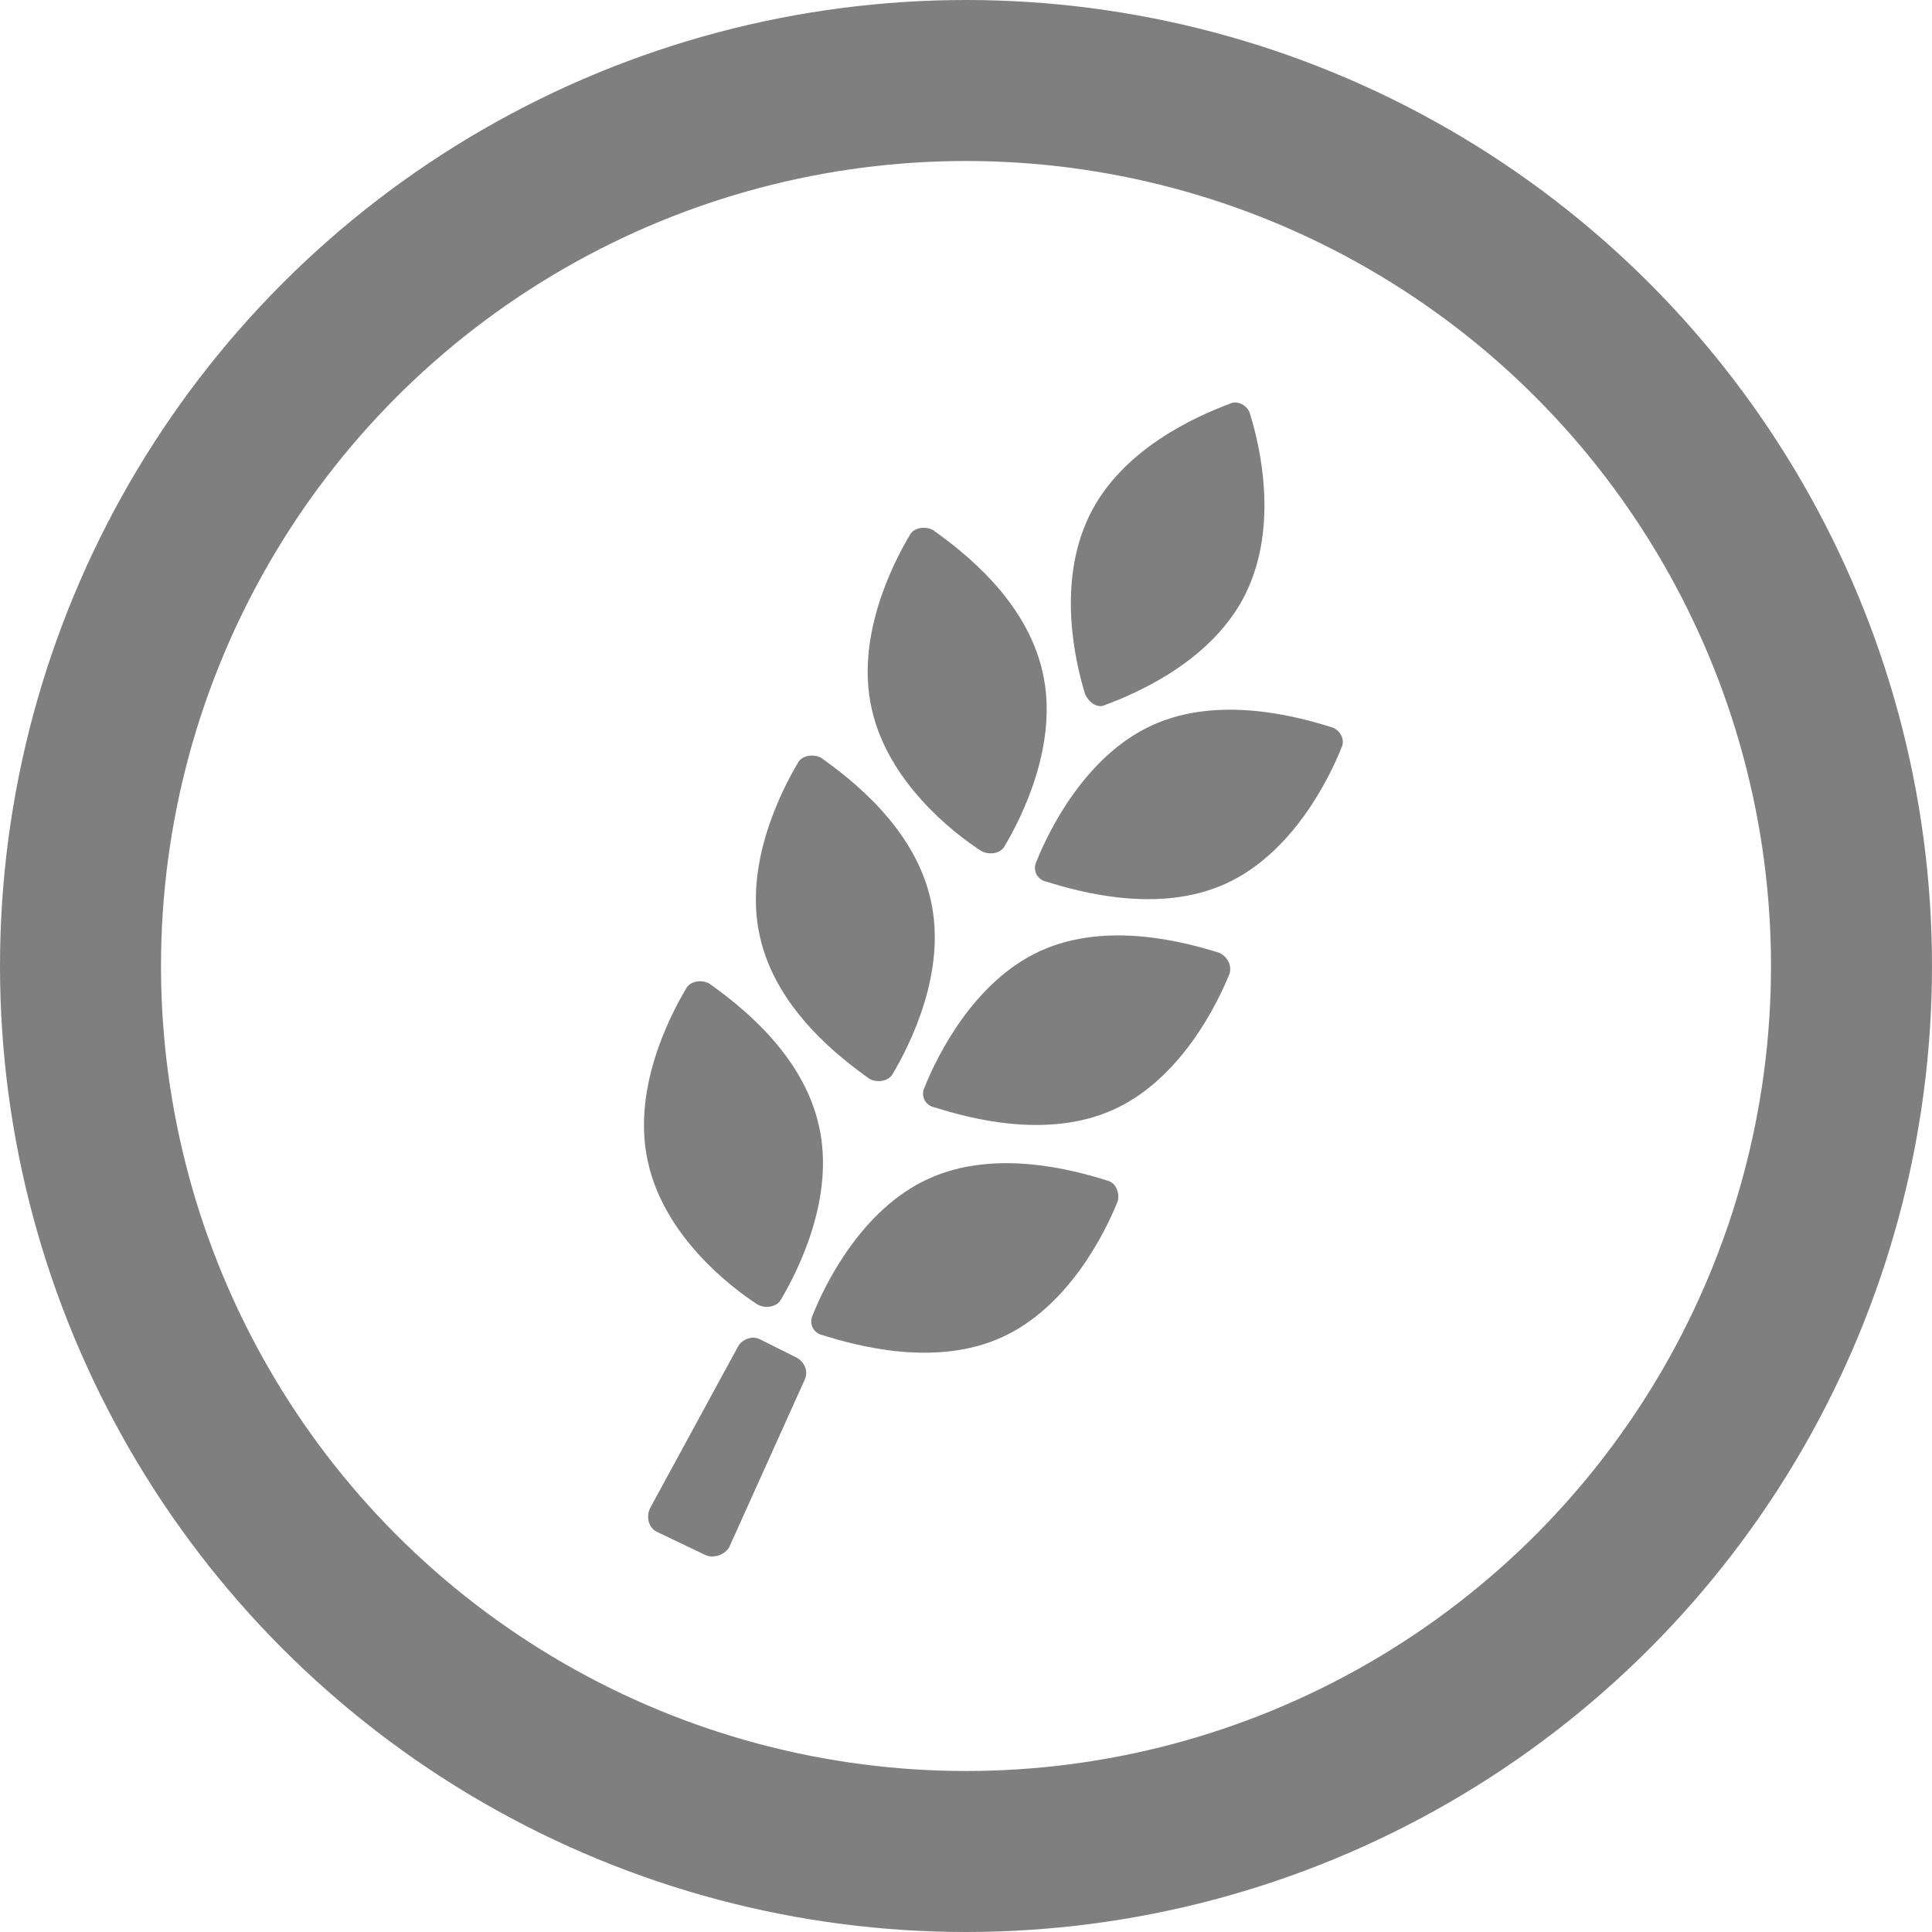
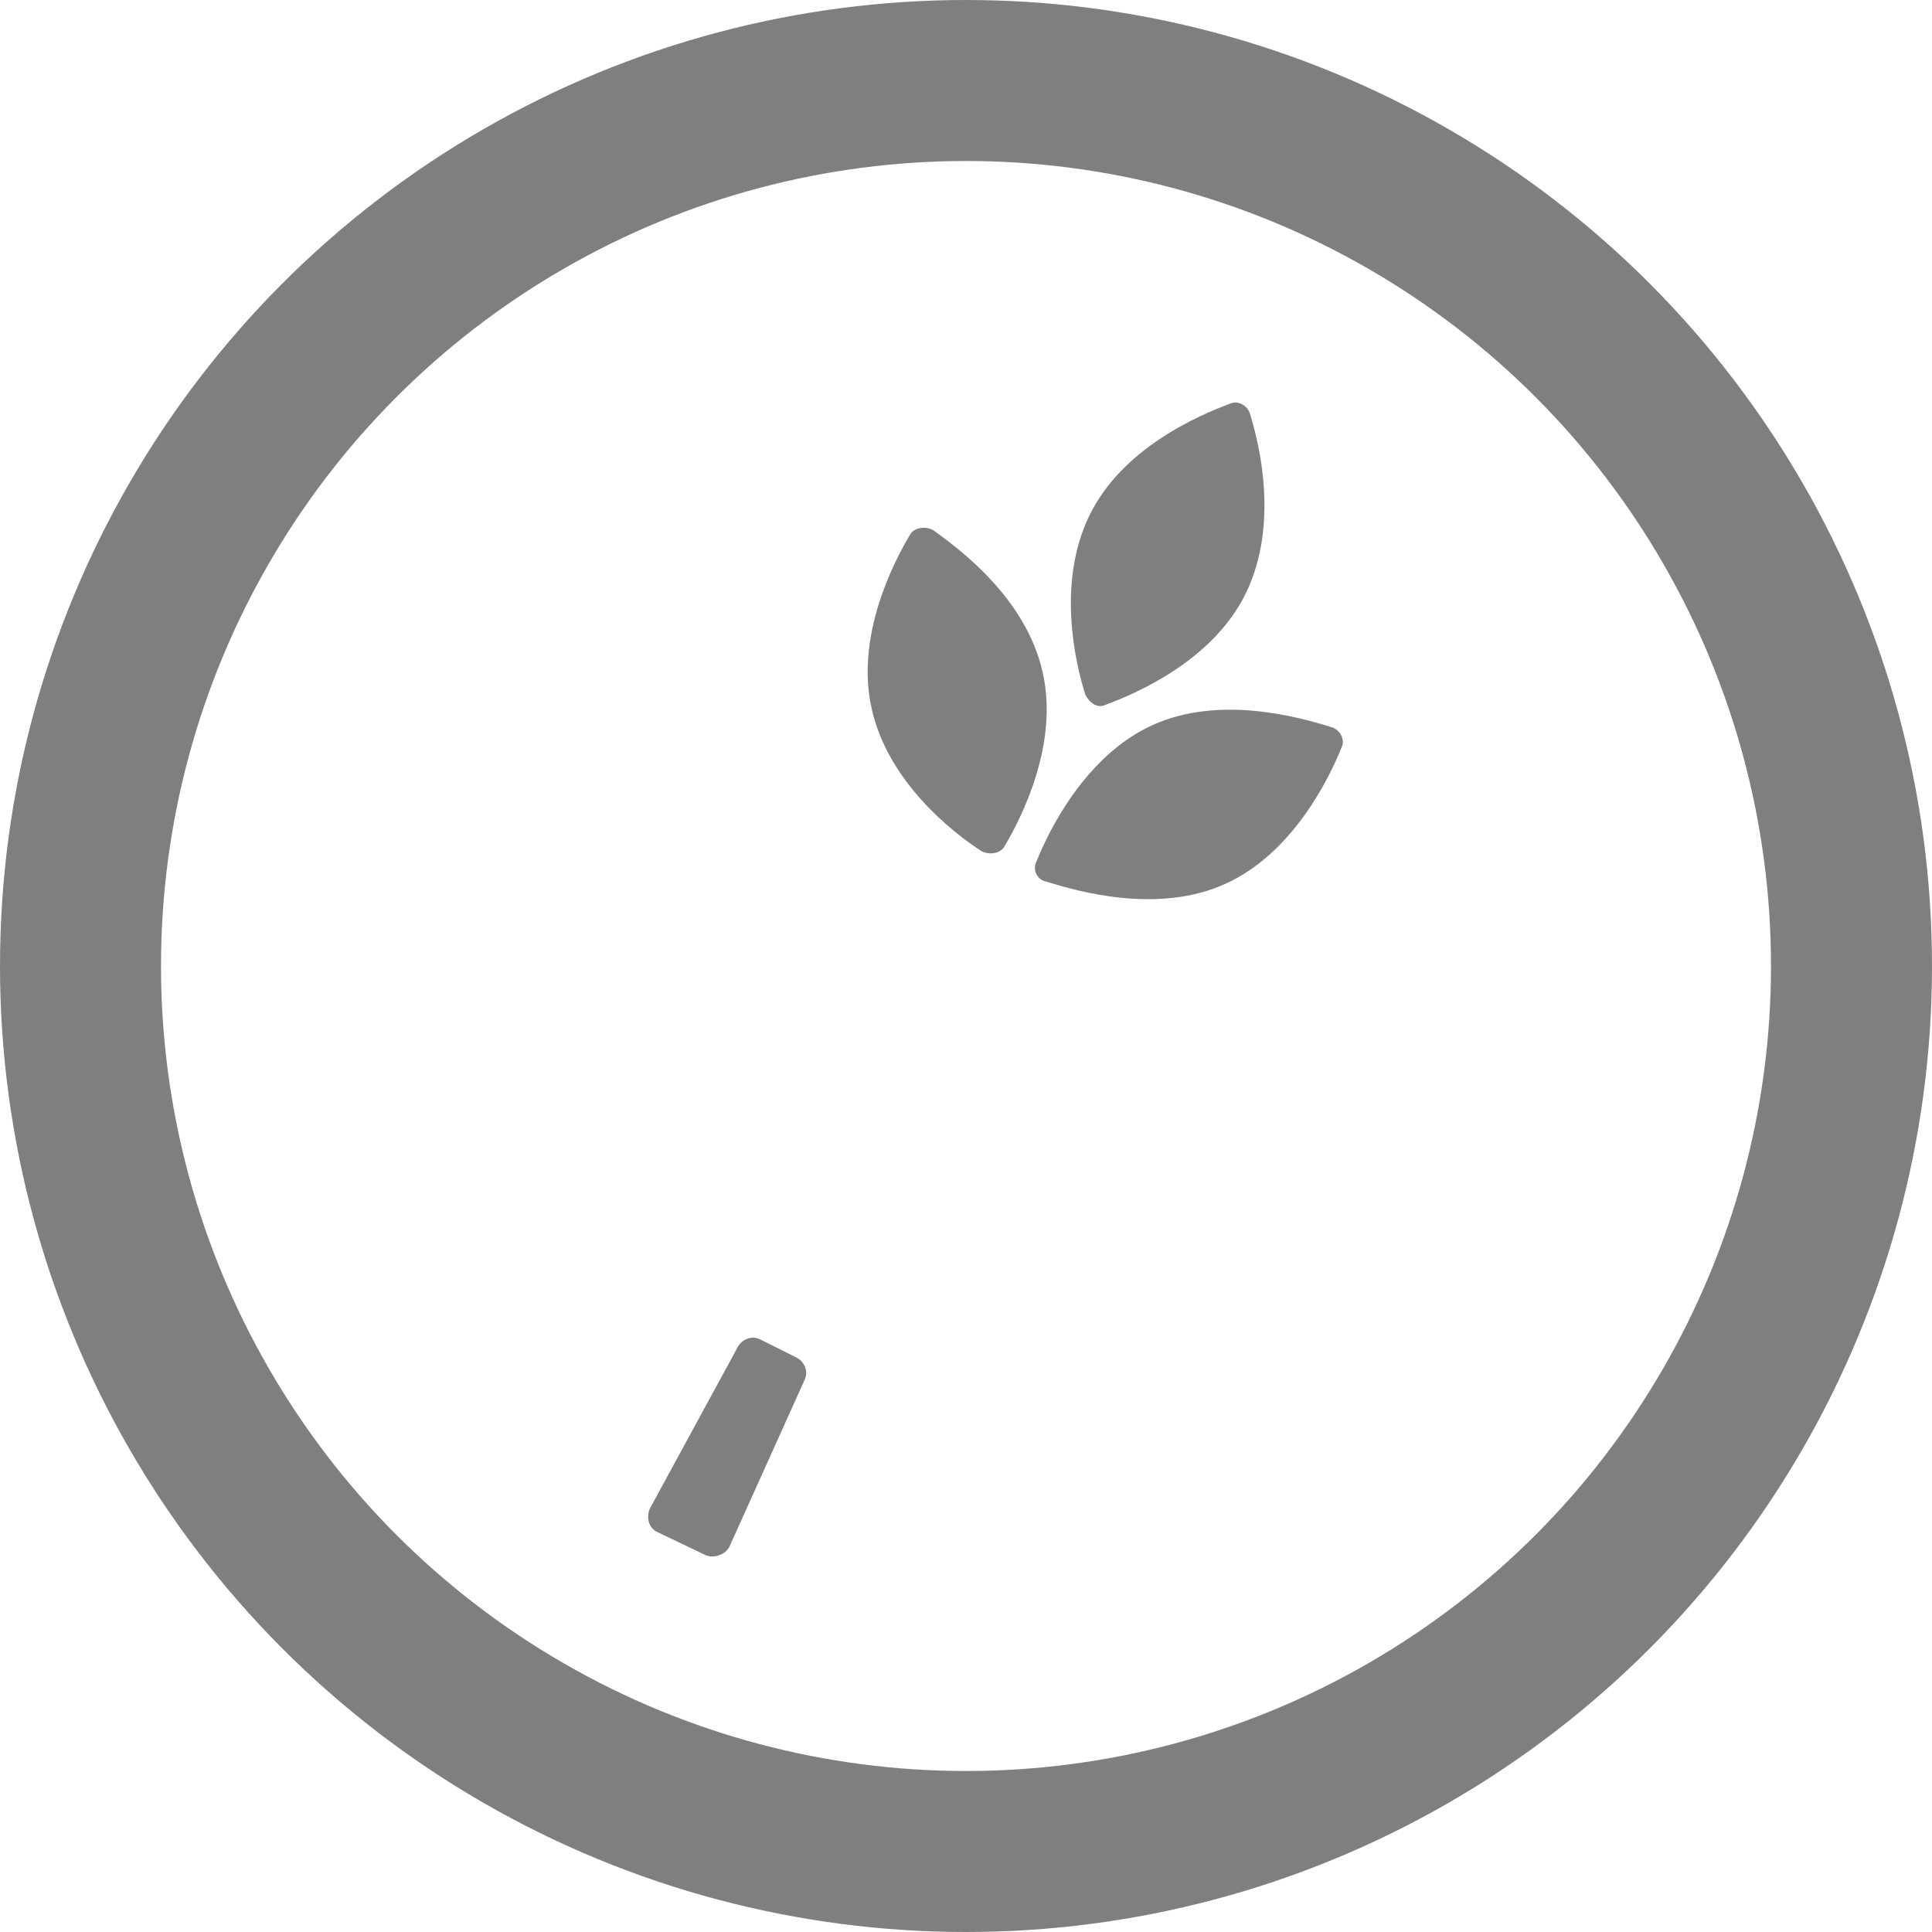
<svg xmlns="http://www.w3.org/2000/svg" width="24" height="24" viewBox="0 0 24 24" fill="none">
  <g opacity="0.5">
    <path d="M9.44 16.637C9.339 16.587 9.212 16.637 9.162 16.738L8.076 18.734C8.025 18.835 8.05 18.987 8.177 19.037L8.758 19.315C8.859 19.366 9.01 19.315 9.061 19.214L9.995 17.142C10.046 17.041 9.995 16.915 9.894 16.864L9.44 16.637Z" fill="black" />
    <path d="M13.735 8.755C14.139 8.604 15.073 8.199 15.478 7.366C15.882 6.532 15.655 5.547 15.528 5.142C15.503 5.041 15.377 4.966 15.276 5.016C14.871 5.168 13.937 5.572 13.532 6.406C13.128 7.239 13.355 8.225 13.482 8.629C13.532 8.73 13.633 8.806 13.735 8.755Z" fill="black" />
    <path d="M16.539 9.033C16.135 8.907 15.149 8.629 14.316 9.008C13.482 9.387 13.027 10.322 12.876 10.7C12.825 10.801 12.876 10.928 13.002 10.953C13.406 11.079 14.392 11.357 15.225 10.978C16.059 10.6 16.514 9.665 16.665 9.286C16.716 9.185 16.64 9.058 16.539 9.033Z" fill="black" />
    <path d="M12.194 10.574C12.295 10.625 12.421 10.6 12.472 10.524C12.699 10.145 13.154 9.235 12.952 8.351C12.749 7.442 11.941 6.835 11.588 6.583C11.486 6.532 11.36 6.557 11.31 6.633C11.082 7.012 10.627 7.922 10.829 8.806C11.031 9.715 11.84 10.347 12.194 10.574Z" fill="black" />
-     <path d="M15.149 11.837C14.745 11.711 13.76 11.433 12.926 11.812C12.092 12.191 11.638 13.126 11.486 13.505C11.435 13.606 11.486 13.732 11.612 13.757C12.017 13.884 13.002 14.162 13.835 13.783C14.669 13.404 15.124 12.469 15.276 12.09C15.301 11.989 15.25 11.888 15.149 11.837Z" fill="black" />
-     <path d="M10.804 13.404C10.905 13.454 11.031 13.429 11.082 13.353C11.309 12.974 11.764 12.065 11.562 11.181C11.36 10.271 10.552 9.665 10.198 9.412C10.097 9.362 9.971 9.387 9.92 9.463C9.693 9.842 9.238 10.751 9.44 11.635C9.642 12.545 10.45 13.151 10.804 13.404Z" fill="black" />
-     <path d="M13.76 14.667C13.356 14.54 12.37 14.262 11.537 14.642C10.703 15.02 10.248 15.955 10.097 16.334C10.046 16.435 10.097 16.561 10.223 16.587C10.627 16.713 11.612 16.991 12.446 16.612C13.28 16.233 13.735 15.298 13.886 14.919C13.911 14.818 13.861 14.692 13.76 14.667Z" fill="black" />
-     <path d="M9.415 16.208C9.516 16.258 9.642 16.233 9.693 16.157C9.92 15.778 10.375 14.869 10.173 13.985C9.97 13.075 9.162 12.469 8.808 12.216C8.707 12.165 8.581 12.191 8.531 12.267C8.303 12.646 7.848 13.555 8.05 14.439C8.252 15.349 9.061 15.98 9.415 16.208Z" fill="black" />
  </g>
  <circle opacity="0.5" cx="12" cy="12" r="11" stroke="black" stroke-width="2" />
</svg>